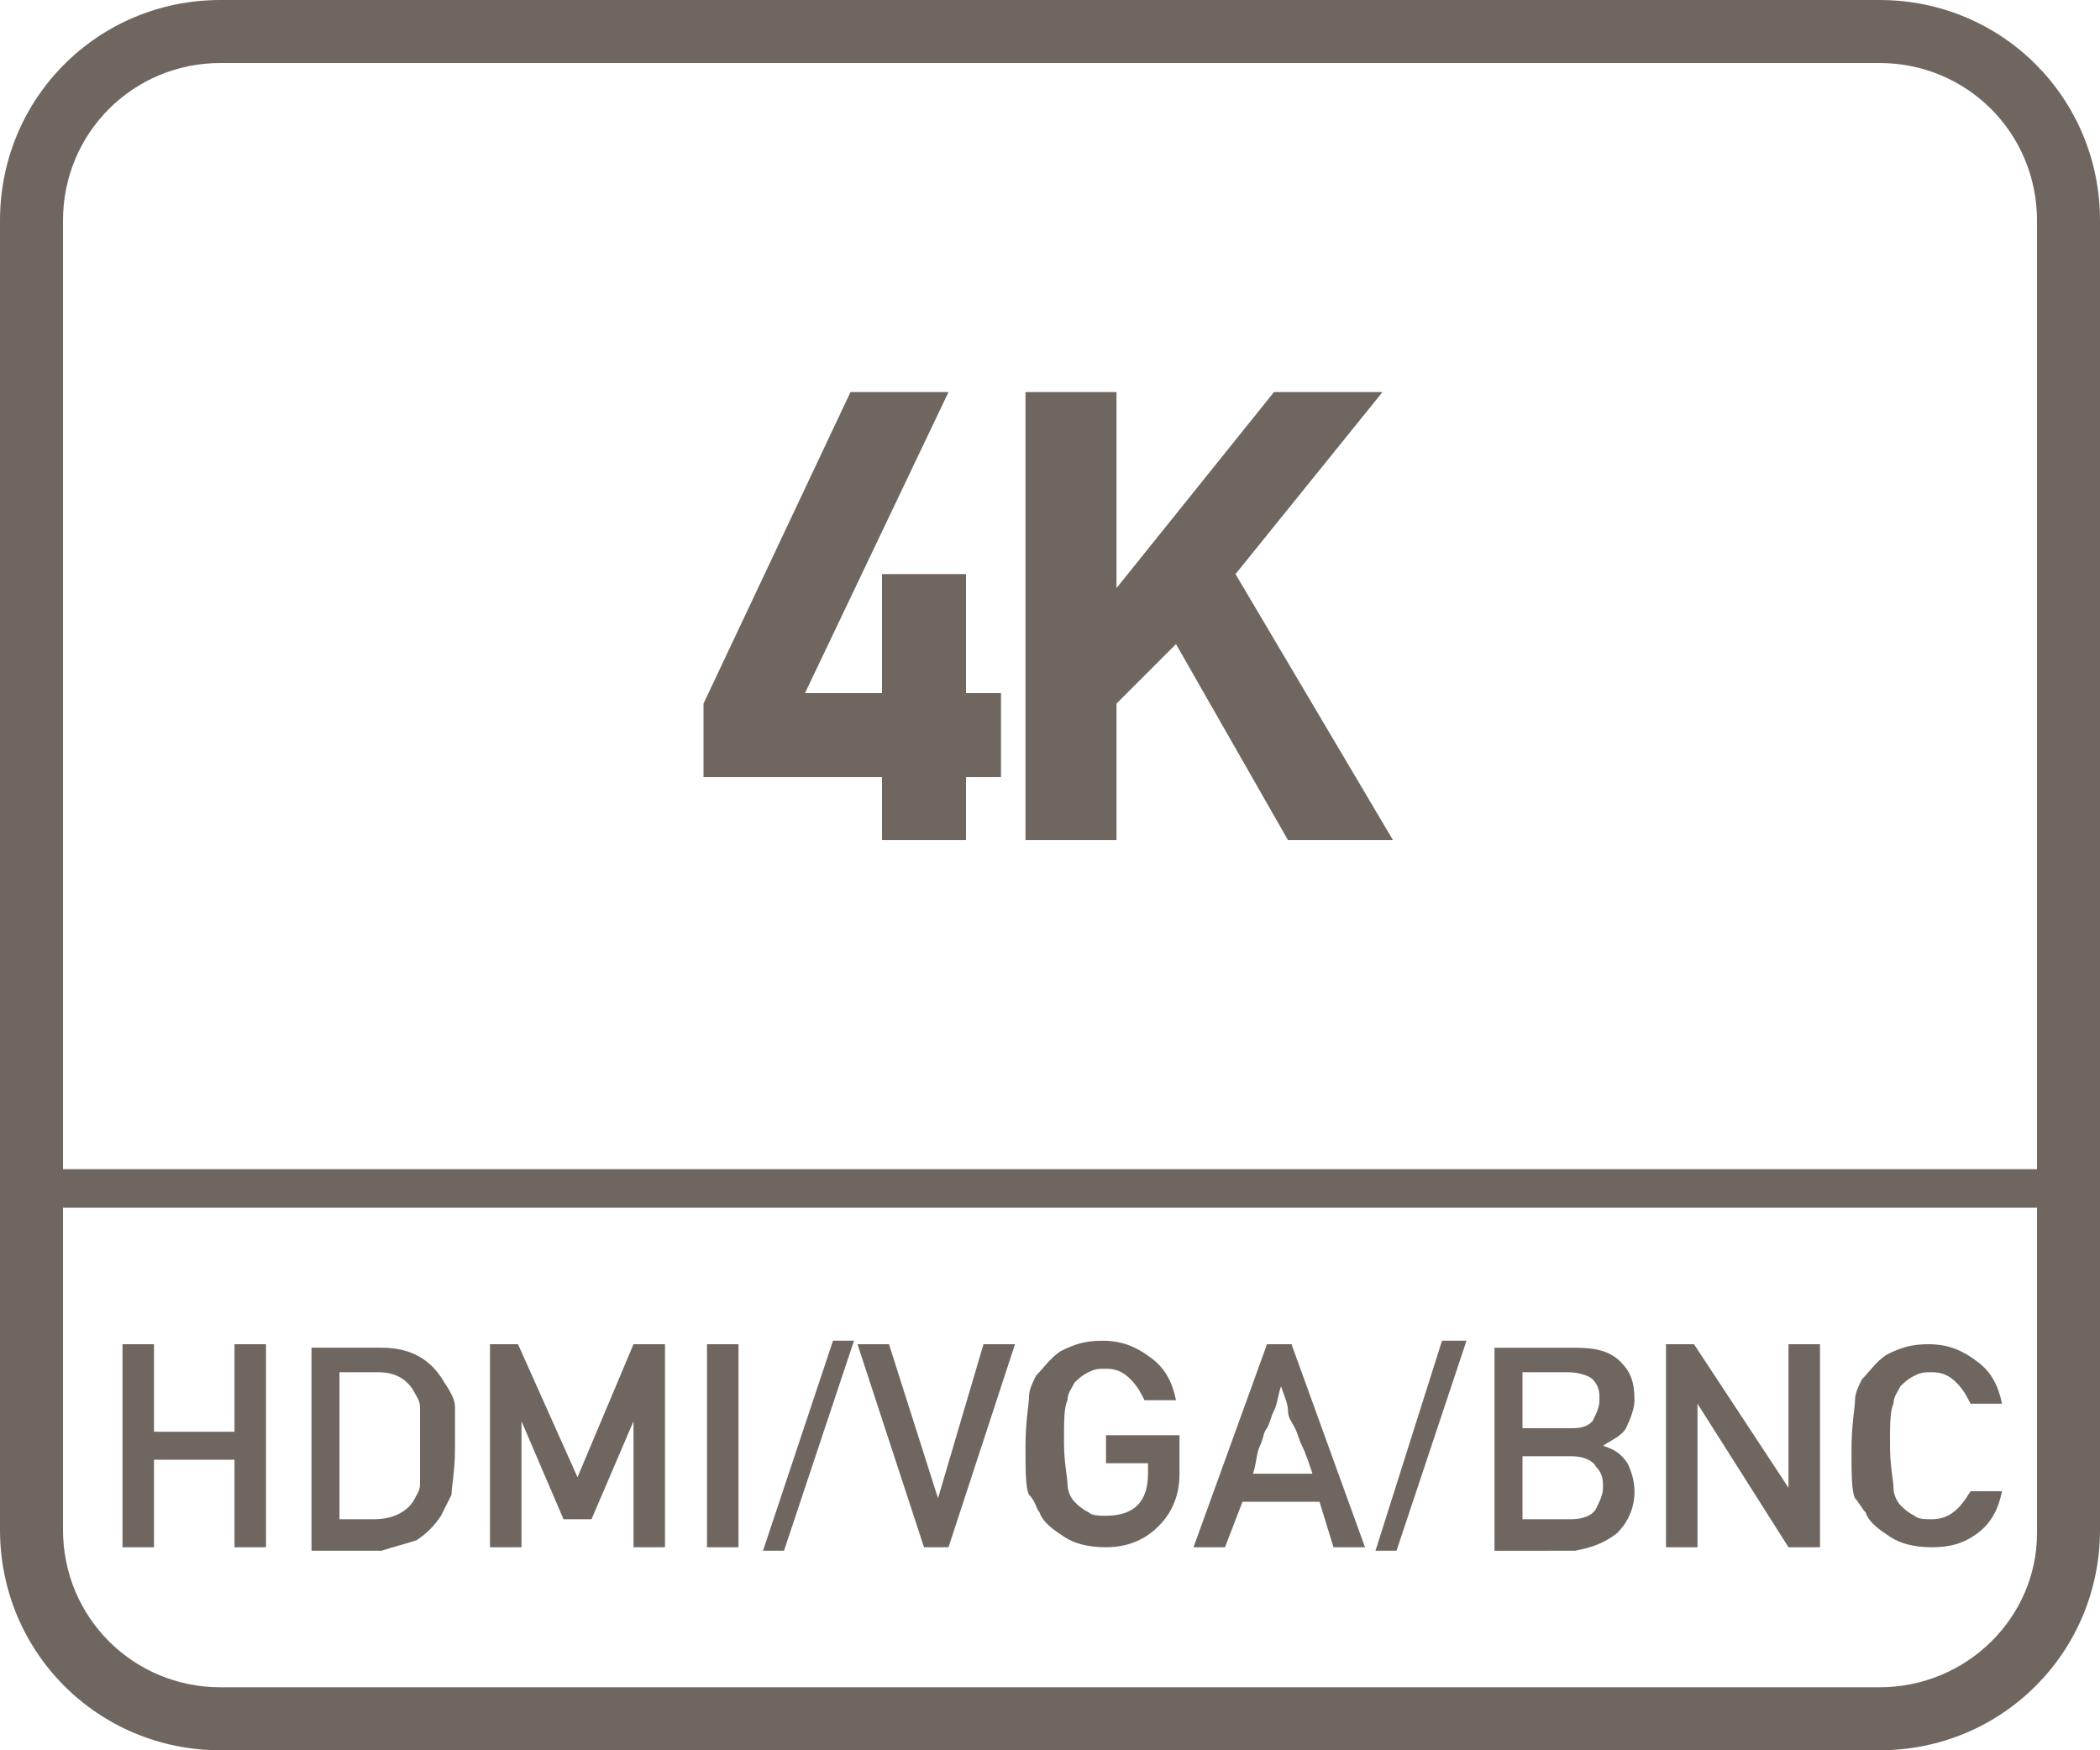
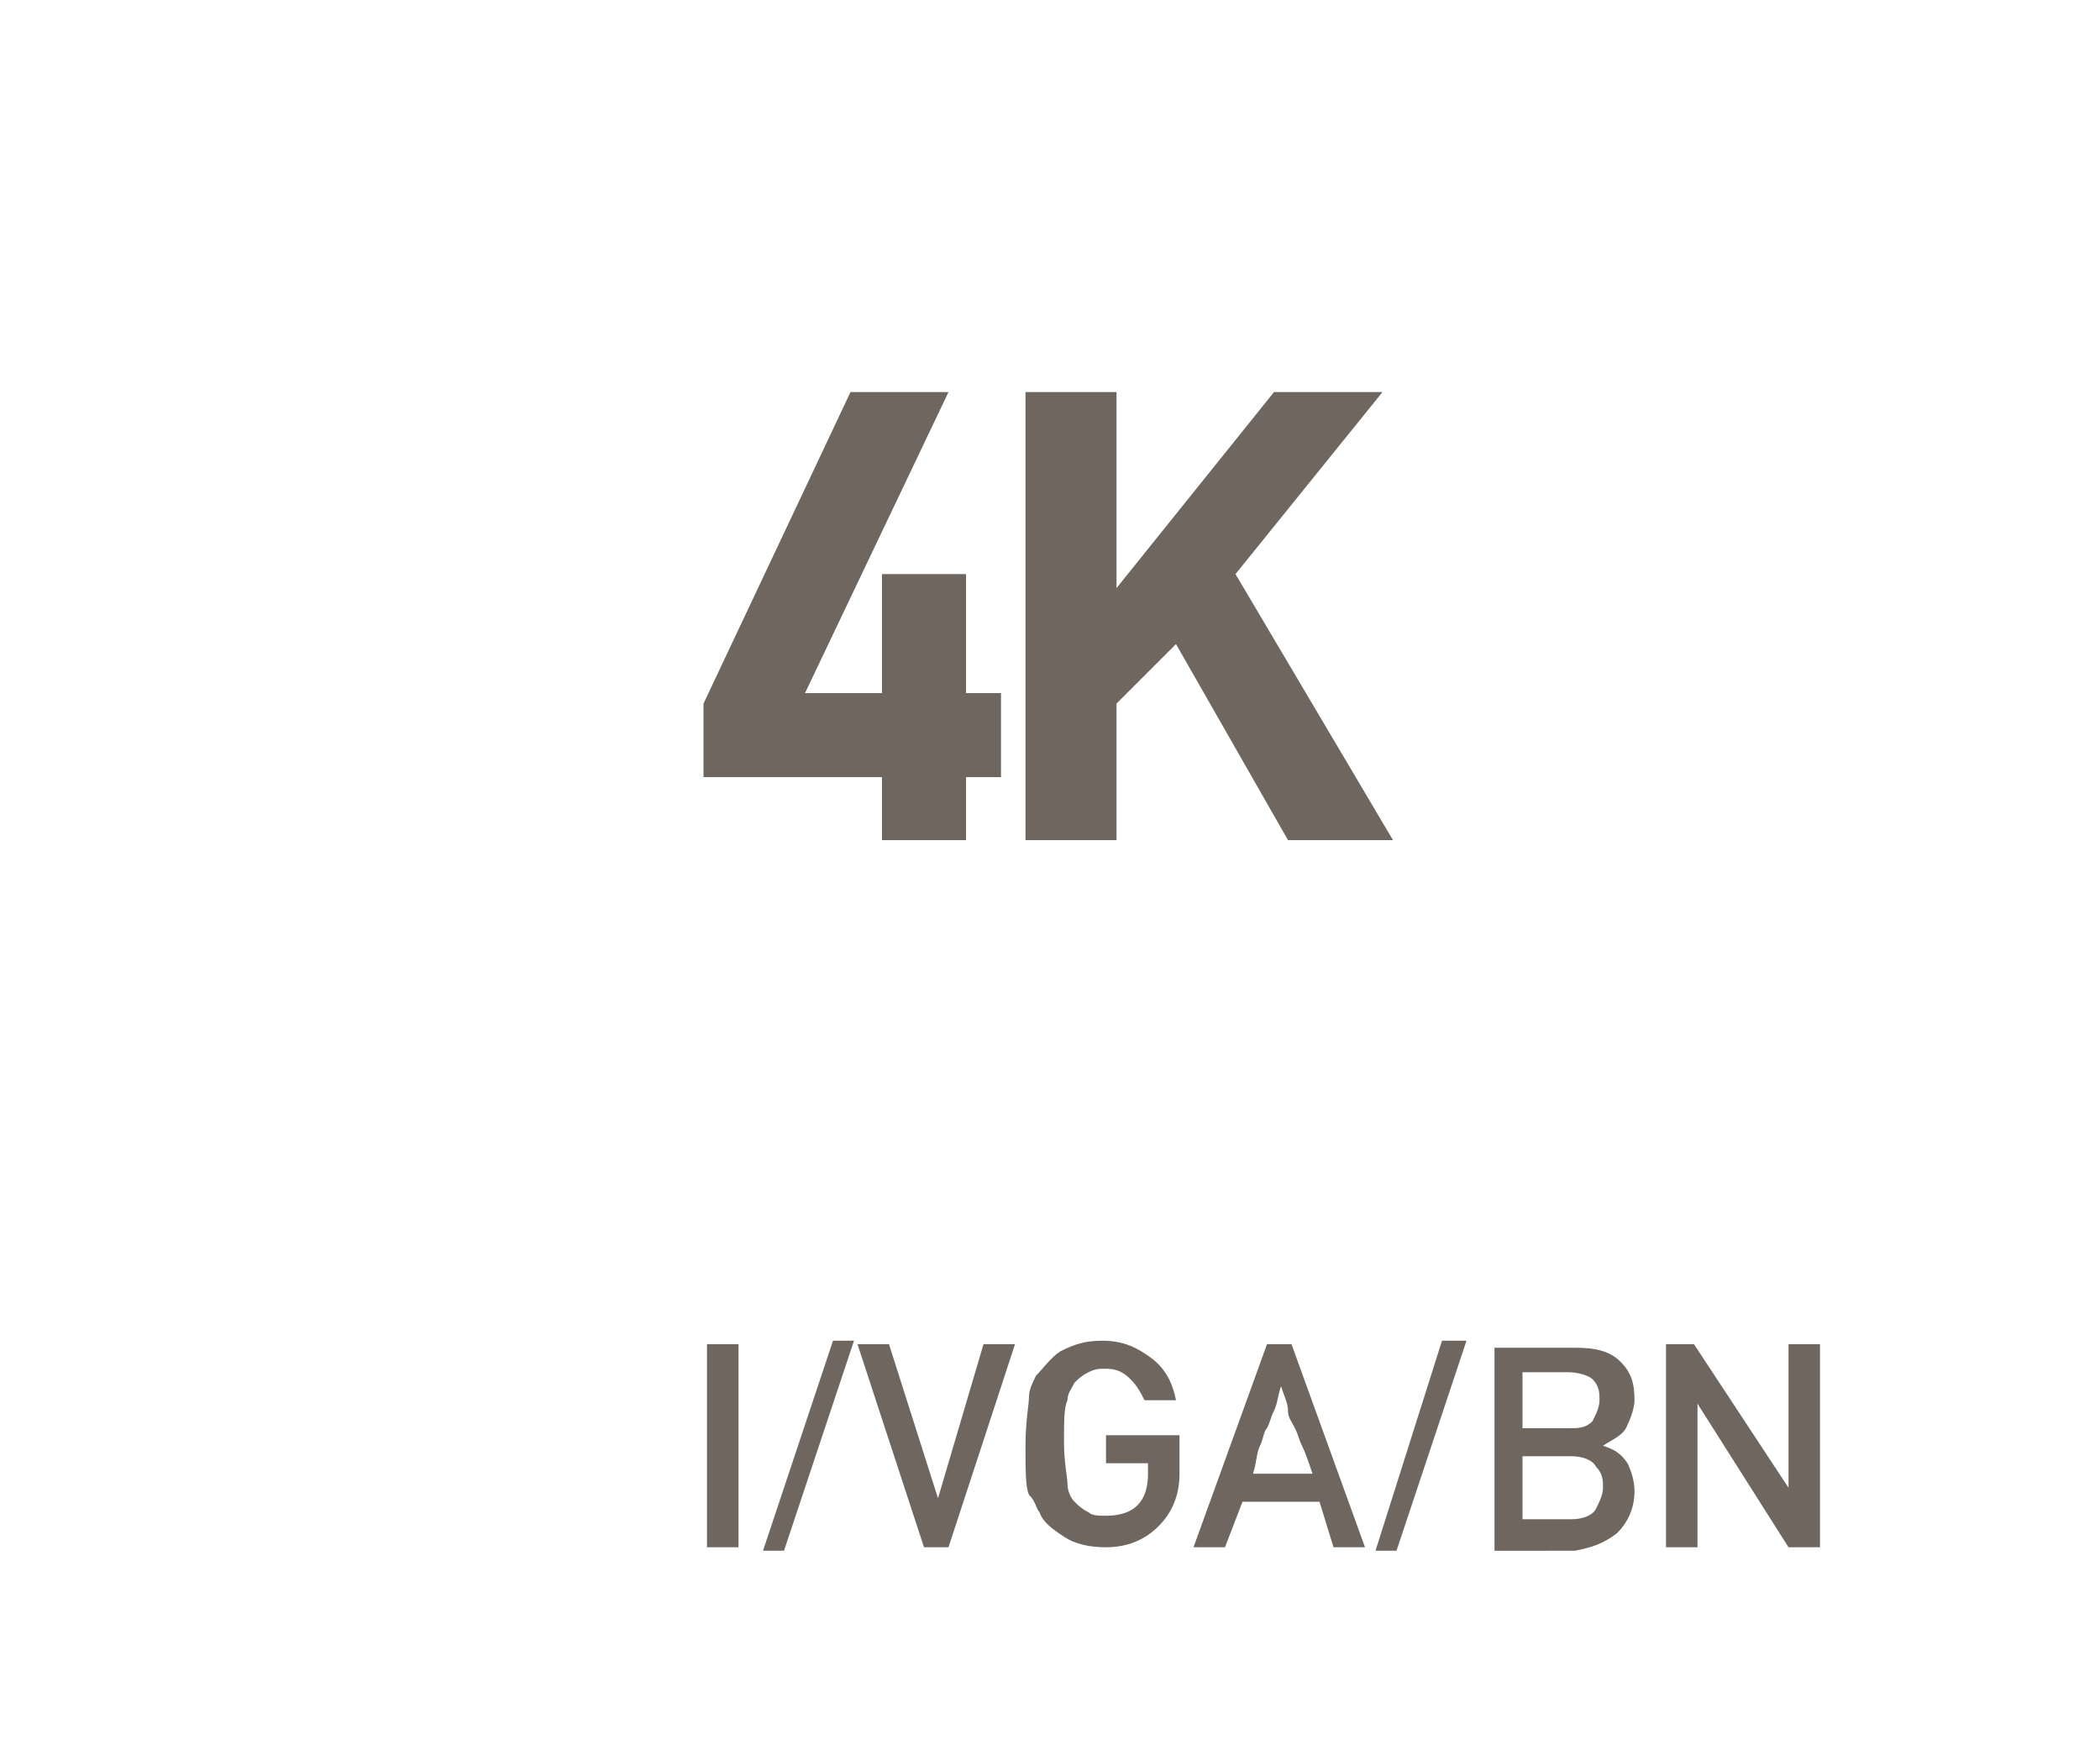
<svg xmlns="http://www.w3.org/2000/svg" version="1.1" id="Layer_1" x="0px" y="0px" viewBox="0 0 60 50" style="enable-background:new 0 0 60 50;" xml:space="preserve">
  <style type="text/css">
	.st0{fill:#6F6660;}
</style>
  <g>
-     <path class="st0" d="M53.7,0H6.3C2.8,0,0,2.8,0,6.3v37.4C0,47.2,2.8,50,6.3,50h47.4c3.5,0,6.3-2.8,6.3-6.3V6.3   C60,2.8,57.2,0,53.7,0z M58.2,43.8c0,2.4-2,4.4-4.5,4.4H6.3c-2.5,0-4.5-2-4.5-4.5v-9.2h56.4V43.8z M58.2,33.4H1.8V6.3   c0-2.5,2-4.5,4.5-4.5h47.4c2.5,0,4.5,2,4.5,4.5V33.4z" />
-     <polygon class="st0" points="4.4,41.7 6.7,41.7 6.7,44.2 7.6,44.2 7.6,38.4 6.7,38.4 6.7,40.9 4.4,40.9 4.4,38.4 3.5,38.4    3.5,44.2 4.4,44.2  " />
-     <path class="st0" d="M11.9,44c0.3-0.2,0.5-0.4,0.7-0.7c0.1-0.2,0.2-0.4,0.3-0.6c0-0.2,0.1-0.7,0.1-1.3c0-0.6,0-1,0-1.2   c0-0.2-0.1-0.4-0.3-0.7c-0.4-0.7-1-1-1.8-1h-2v5.8h2C11.2,44.2,11.6,44.1,11.9,44z M9.7,43.4v-4.2h1.1c0.5,0,0.8,0.2,1,0.5   c0.1,0.2,0.2,0.3,0.2,0.5c0,0.2,0,0.6,0,1.1c0,0.5,0,0.9,0,1.1c0,0.2-0.1,0.3-0.2,0.5c-0.2,0.3-0.6,0.5-1.1,0.5H9.7z" />
-     <polygon class="st0" points="14.9,40.6 14.9,40.6 16.1,43.4 16.9,43.4 18.1,40.6 18.1,40.6 18.1,44.2 19,44.2 19,38.4 18.1,38.4    16.5,42.2 14.8,38.4 14,38.4 14,44.2 14.9,44.2  " />
    <rect x="20.2" y="38.4" class="st0" width="0.9" height="5.8" />
    <polygon class="st0" points="24.4,38.3 23.8,38.3 21.8,44.3 22.4,44.3  " />
    <polygon class="st0" points="27.1,44.2 29,38.4 28.1,38.4 26.8,42.8 26.8,42.8 25.4,38.4 24.5,38.4 26.4,44.2  " />
    <path class="st0" d="M29.7,43.2c0.1,0.3,0.4,0.5,0.7,0.7c0.3,0.2,0.7,0.3,1.2,0.3c0.6,0,1.1-0.2,1.5-0.6s0.6-0.9,0.6-1.5V41h-2.1   v0.8h1.2v0.3c0,0.4-0.1,0.7-0.3,0.9c-0.2,0.2-0.5,0.3-0.9,0.3c-0.2,0-0.4,0-0.5-0.1c-0.2-0.1-0.3-0.2-0.4-0.3   c-0.1-0.1-0.2-0.3-0.2-0.5c0-0.2-0.1-0.6-0.1-1.2c0-0.6,0-1,0.1-1.2c0-0.2,0.1-0.3,0.2-0.5c0.1-0.1,0.2-0.2,0.4-0.3   c0.2-0.1,0.3-0.1,0.5-0.1c0.3,0,0.5,0.1,0.7,0.3c0.2,0.2,0.3,0.4,0.4,0.6h0.9c-0.1-0.5-0.3-0.9-0.7-1.2c-0.4-0.3-0.8-0.5-1.4-0.5   c-0.5,0-0.8,0.1-1.2,0.3c-0.3,0.2-0.5,0.5-0.7,0.7c-0.1,0.2-0.2,0.4-0.2,0.6c0,0.2-0.1,0.7-0.1,1.4c0,0.7,0,1.2,0.1,1.4   C29.6,42.9,29.6,43.1,29.7,43.2z" />
    <path class="st0" d="M35.5,42.9h2.2l0.4,1.3h0.9l-2.1-5.8h-0.7l-2.1,5.8H35L35.5,42.9z M36,41.3c0.1-0.2,0.1-0.4,0.2-0.5   c0.1-0.2,0.1-0.3,0.2-0.5c0.1-0.2,0.1-0.4,0.2-0.7c0.1,0.3,0.2,0.5,0.2,0.7s0.1,0.3,0.2,0.5c0.1,0.2,0.1,0.3,0.2,0.5   c0.1,0.2,0.2,0.5,0.3,0.8h-1.7C35.9,41.8,35.9,41.5,36,41.3z" />
    <polygon class="st0" points="41.9,38.3 41.2,38.3 39.3,44.3 39.9,44.3  " />
    <path class="st0" d="M46.2,43.8c0.3-0.3,0.5-0.7,0.5-1.2c0-0.3-0.1-0.6-0.2-0.8c-0.2-0.3-0.4-0.4-0.7-0.5v0   c0.3-0.2,0.6-0.3,0.7-0.6c0.1-0.2,0.2-0.5,0.2-0.7c0-0.5-0.1-0.8-0.4-1.1c-0.3-0.3-0.7-0.4-1.3-0.4h-2.3v5.8H45   C45.5,44.2,45.8,44.1,46.2,43.8z M43.5,39.2h1.3c0.3,0,0.6,0.1,0.7,0.2c0.2,0.2,0.2,0.4,0.2,0.6c0,0.2-0.1,0.4-0.2,0.6   c-0.2,0.2-0.4,0.2-0.7,0.2h-1.3V39.2z M43.5,43.4v-1.8h1.4c0.3,0,0.6,0.1,0.7,0.3c0.2,0.2,0.2,0.4,0.2,0.6c0,0.2-0.1,0.4-0.2,0.6   s-0.4,0.3-0.7,0.3H43.5z" />
    <polygon class="st0" points="48.5,40.1 48.5,40.1 51.1,44.2 52,44.2 52,38.4 51.1,38.4 51.1,42.5 51.1,42.5 48.4,38.4 47.6,38.4    47.6,44.2 48.5,44.2  " />
-     <path class="st0" d="M53.3,43.2c0.1,0.3,0.4,0.5,0.7,0.7c0.3,0.2,0.7,0.3,1.2,0.3c0.5,0,0.9-0.1,1.3-0.4s0.6-0.7,0.7-1.2h-0.9   c-0.3,0.5-0.6,0.8-1.1,0.8c-0.2,0-0.4,0-0.5-0.1c-0.2-0.1-0.3-0.2-0.4-0.3c-0.1-0.1-0.2-0.3-0.2-0.5c0-0.2-0.1-0.6-0.1-1.2   c0-0.6,0-1,0.1-1.2c0-0.2,0.1-0.3,0.2-0.5c0.1-0.1,0.2-0.2,0.4-0.3c0.2-0.1,0.3-0.1,0.5-0.1c0.3,0,0.5,0.1,0.7,0.3   c0.2,0.2,0.3,0.4,0.4,0.6h0.9c-0.1-0.5-0.3-0.9-0.7-1.2c-0.4-0.3-0.8-0.5-1.4-0.5c-0.5,0-0.8,0.1-1.2,0.3c-0.3,0.2-0.5,0.5-0.7,0.7   c-0.1,0.2-0.2,0.4-0.2,0.6c0,0.2-0.1,0.7-0.1,1.4c0,0.7,0,1.2,0.1,1.4C53.1,42.9,53.2,43.1,53.3,43.2z" />
    <polygon class="st0" points="27.6,16.4 25.2,16.4 25.2,19.8 23,19.8 27.1,11.2 24.3,11.2 20.1,20.1 20.1,22.2 25.2,22.2 25.2,24    27.6,24 27.6,22.2 28.6,22.2 28.6,19.8 27.6,19.8  " />
    <polygon class="st0" points="39.5,11.2 36.4,11.2 31.9,16.8 31.9,11.2 29.3,11.2 29.3,24 31.9,24 31.9,20.1 33.6,18.4 36.8,24    39.8,24 35.3,16.4  " />
  </g>
</svg>